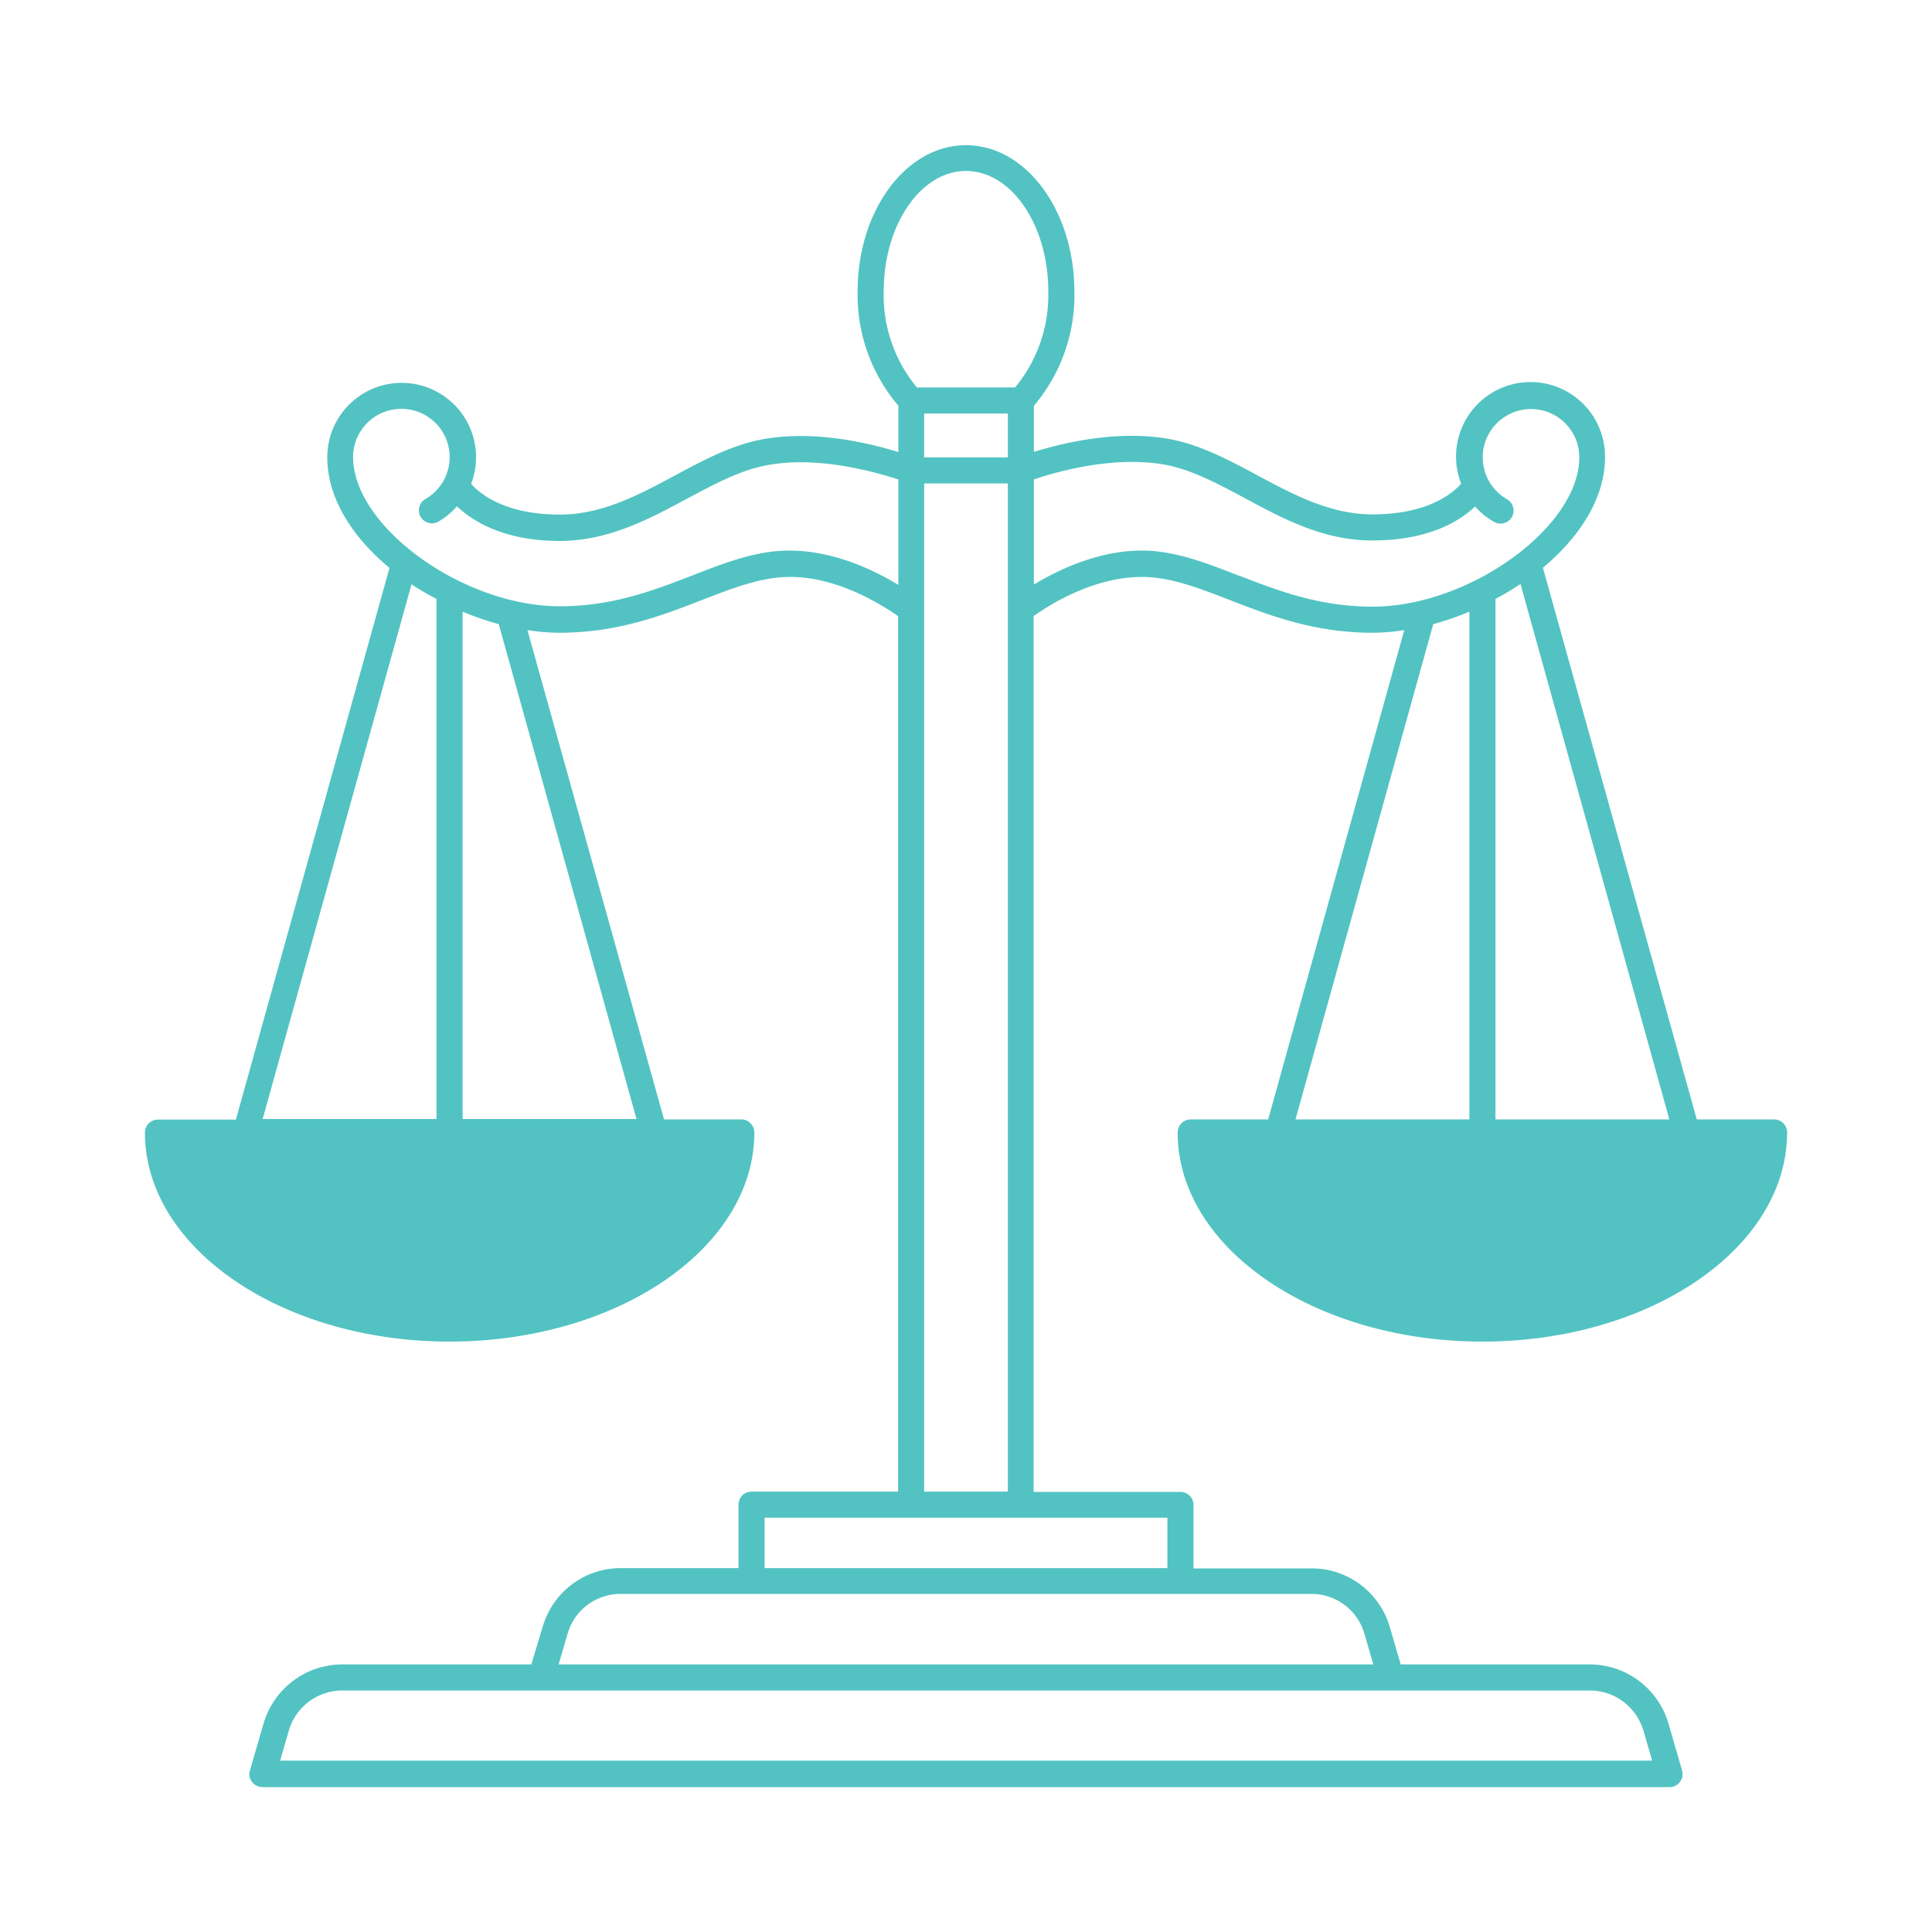
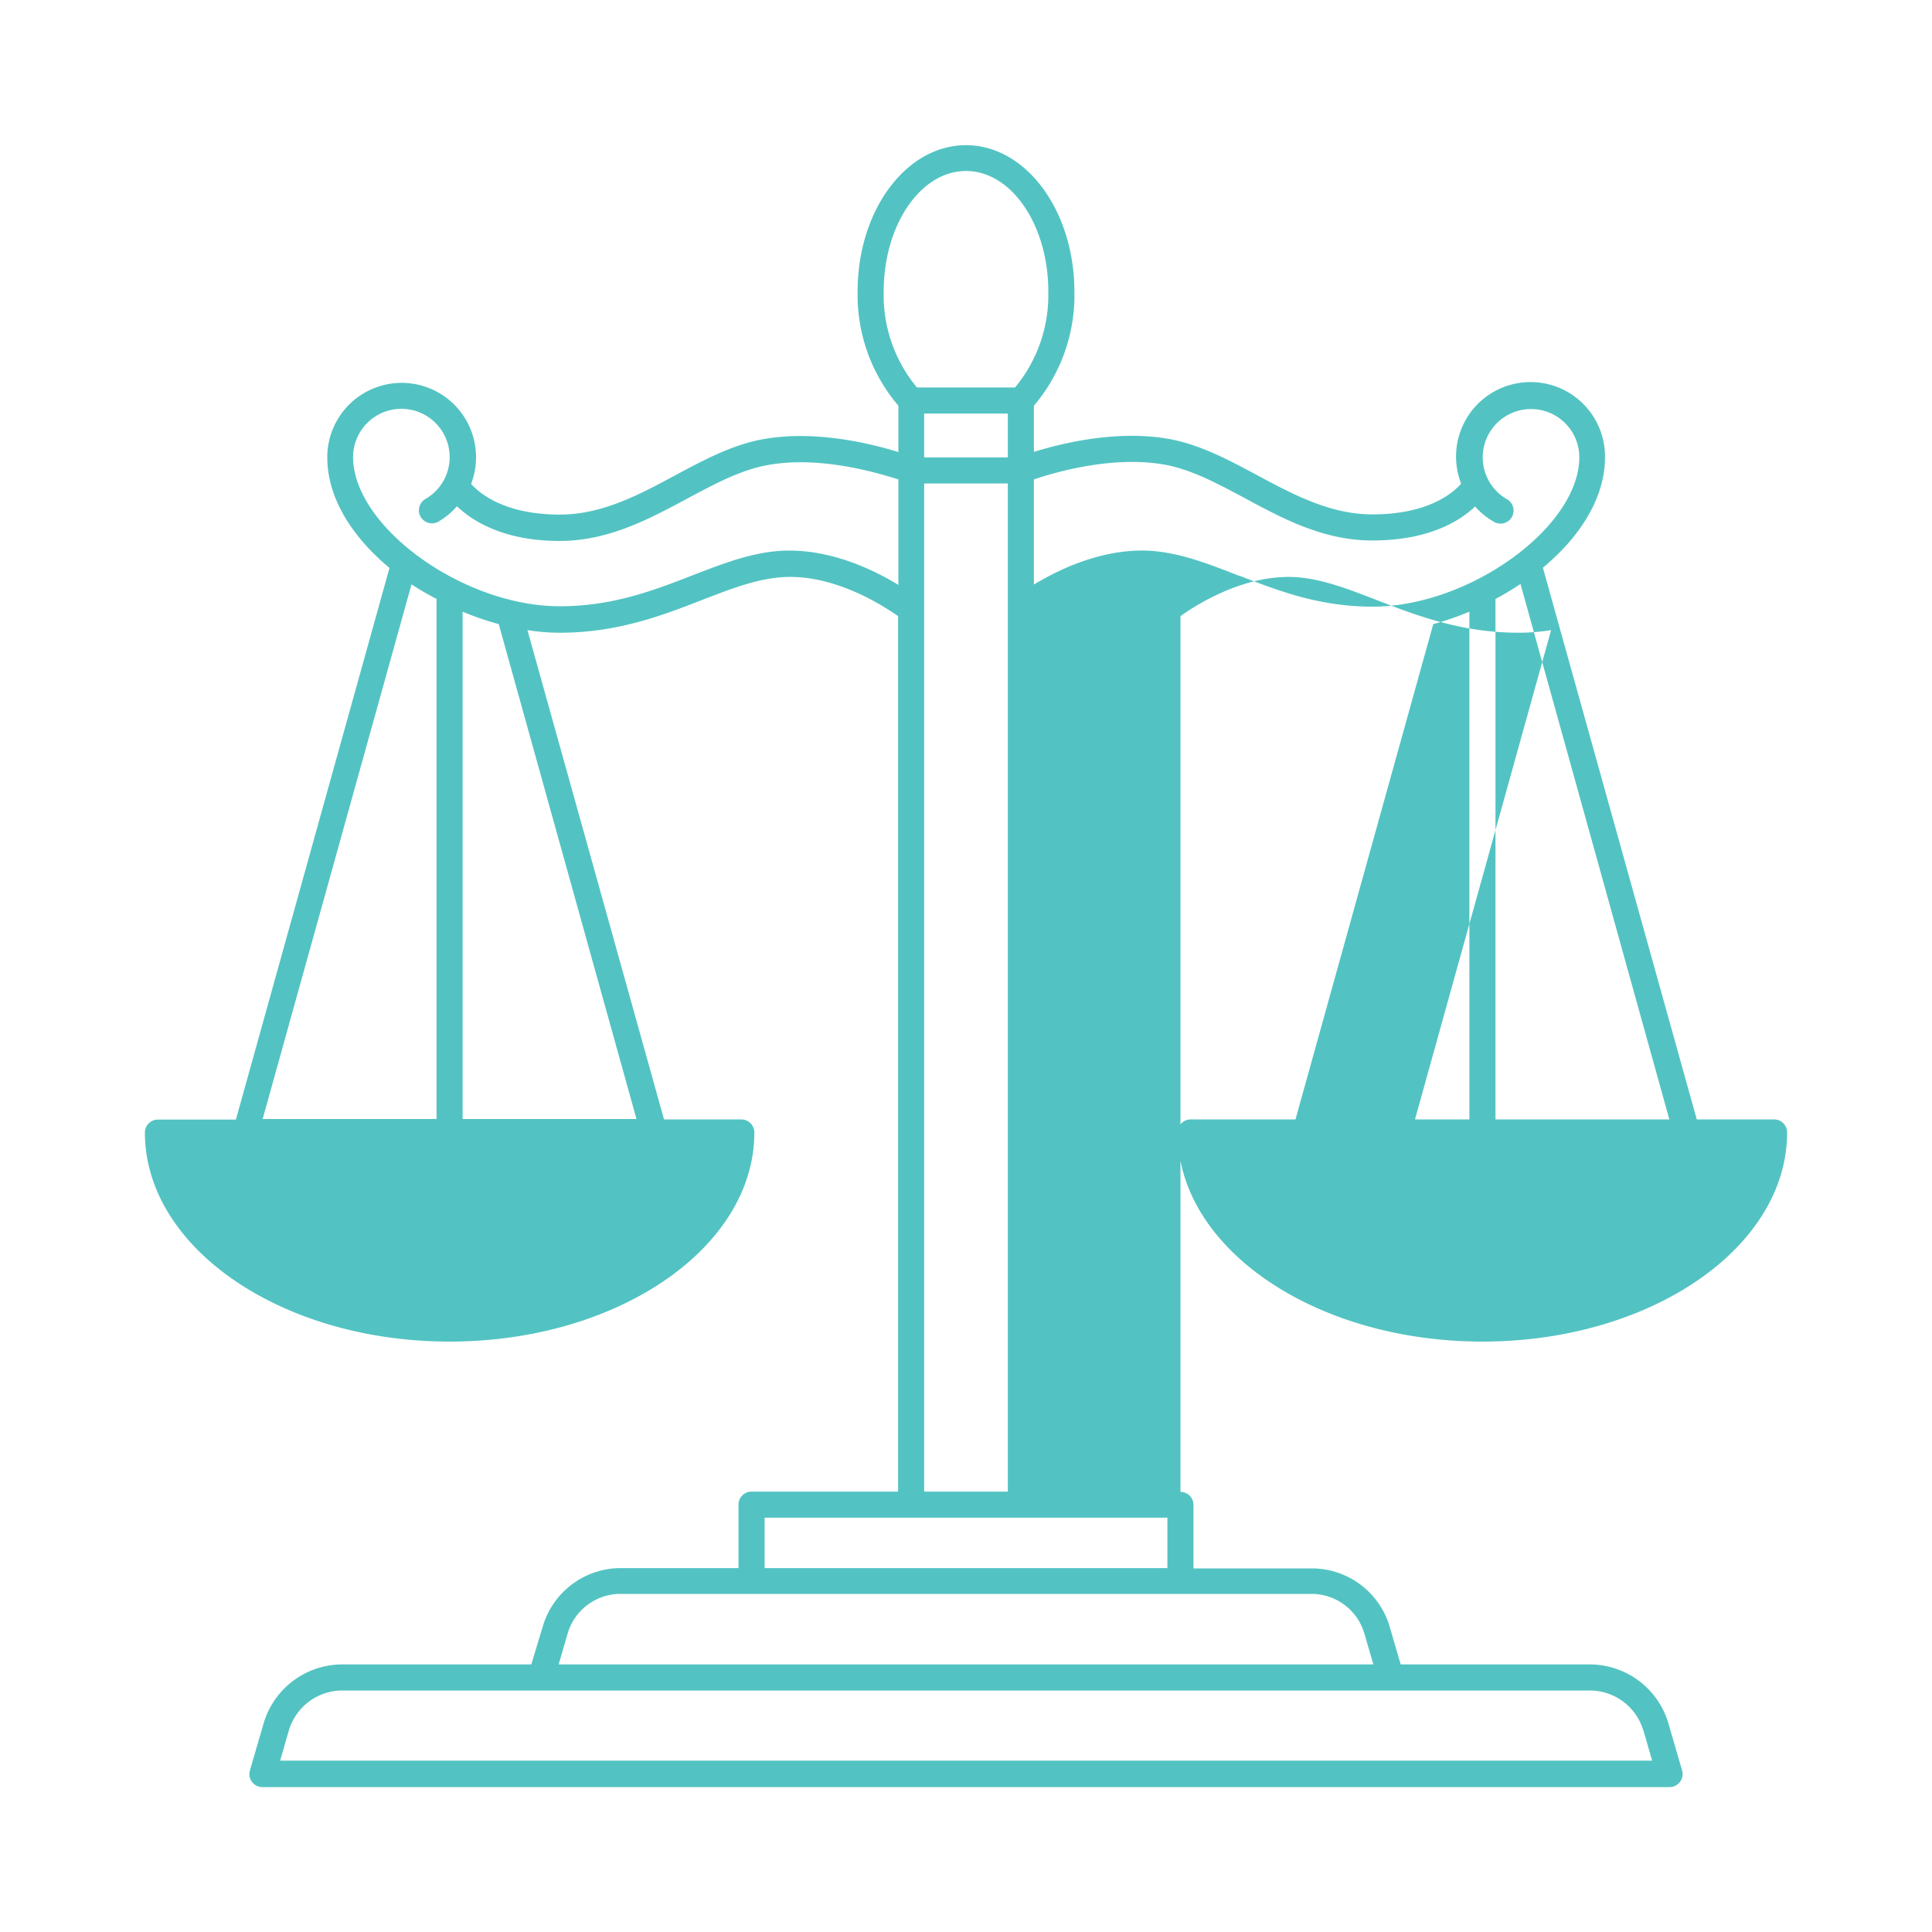
<svg xmlns="http://www.w3.org/2000/svg" id="Capa_1" data-name="Capa 1" viewBox="0 0 200 200">
  <defs>
    <style>.cls-1{fill:#52c3c2;}</style>
  </defs>
-   <path class="cls-1" d="M148.37,64.61a30.63,30.63,0,0,0,3.74-1.29v52.56h-18Zm-20.09-5C125,58.33,122,57.14,118.71,57c-4.81-.15-9.17,2-11.68,3.51V49.63c2-.68,8-2.48,13.41-1.55,2.81.48,5.53,1.94,8.41,3.48,4,2.16,8.17,4.39,13.21,4.39,5.83,0,9.05-2,10.64-3.52A7.58,7.58,0,0,0,154.62,54,1.35,1.35,0,1,0,156,51.68a5,5,0,1,1,7.49-4.35c0,7.23-11.39,15.47-21.39,15.47C136.58,62.8,132.36,61.17,128.28,59.59ZM95.67,154.41V50.05h8.66V154.41Zm25.18,7.92H79.15v-5.22h41.7v5.22Zm20.39,6.78.93,3.19H57.83l.93-3.19A5.7,5.7,0,0,1,64.2,165h71.6A5.7,5.7,0,0,1,141.24,169.11Zm28.88,10,.91,3.15H29l.91-3.15A5.78,5.78,0,0,1,35.41,175H164.59A5.78,5.78,0,0,1,170.12,179.15ZM81.29,57c-3.26.1-6.32,1.29-9.57,2.55-4.08,1.58-8.3,3.21-13.78,3.21-10,0-21.39-8.24-21.39-15.47A5,5,0,1,1,44,51.68,1.35,1.35,0,0,0,45.38,54a7.58,7.58,0,0,0,1.92-1.59C48.89,53.92,52.12,56,57.94,56c5,0,9.19-2.23,13.21-4.39,2.88-1.54,5.6-3,8.41-3.48C85,47.16,91,49,93,49.63V60.55C90.46,59,86.1,56.88,81.29,57Zm-15.4,58.84h-18V63.32a30.63,30.63,0,0,0,3.74,1.29ZM42.6,60.49A28.13,28.13,0,0,0,45.19,62v53.84h-18ZM100,17.7c4.7,0,8.52,5.59,8.52,12.47a15,15,0,0,1-3.44,9.94H94.92a14.94,14.94,0,0,1-3.44-9.94C91.48,23.29,95.3,17.7,100,17.7Zm4.33,29.65H95.67V42.81h8.66v4.54Zm68.48,68.53h-18V62a26.85,26.85,0,0,0,2.59-1.55Zm-49.55,0a1.36,1.36,0,0,0-1.35,1.35c0,11.94,14.15,21.65,31.55,21.65S185,129.17,185,117.23a1.35,1.35,0,0,0-1.35-1.35h-8L159.72,58.77c3.82-3.18,6.43-7.21,6.43-11.44a7.71,7.71,0,1,0-14.89,2.74c-.88,1-3.46,3.18-9.2,3.18-4.36,0-8.21-2.07-11.94-4.07-2.94-1.58-6-3.21-9.23-3.76-5.38-.93-11.1.5-13.86,1.36V42a17.66,17.66,0,0,0,4.19-11.81c0-8.36-5-15.16-11.22-15.16S88.78,21.8,88.78,30.17A17.69,17.69,0,0,0,93,42v4.8c-2.76-.86-8.48-2.29-13.86-1.36-3.24.55-6.29,2.18-9.23,3.76-3.72,2-7.58,4.07-11.94,4.07-5.73,0-8.31-2.18-9.2-3.18a7.7,7.7,0,1,0-14.89-2.74c0,4.23,2.61,8.26,6.44,11.44l-15.9,57.11h-8A1.35,1.35,0,0,0,15,117.23c0,11.94,14.15,21.65,31.54,21.65s31.55-9.71,31.55-21.65a1.36,1.36,0,0,0-1.35-1.35h-8L54.6,65.23a21.27,21.27,0,0,0,3.34.27c6,0,10.65-1.8,14.76-3.4,3.15-1.22,5.88-2.27,8.68-2.37,5.22-.18,10.07,3,11.59,4.05v90.63H77.8a1.35,1.35,0,0,0-1.35,1.35v6.57H64.2a8.41,8.41,0,0,0-8,6L55,172.3H35.41a8.5,8.5,0,0,0-8.12,6.1l-1.42,4.88a1.32,1.32,0,0,0,.22,1.18,1.34,1.34,0,0,0,1.08.54H172.83a1.34,1.34,0,0,0,1.08-.54,1.32,1.32,0,0,0,.22-1.18l-1.42-4.89a8.5,8.5,0,0,0-8.12-6.09H145l-1.15-3.94a8.41,8.41,0,0,0-8-6H123.55v-6.57a1.35,1.35,0,0,0-1.35-1.35H107V63.78c1.51-1.08,6.33-4.21,11.59-4.05,2.8.1,5.53,1.15,8.68,2.37,4.12,1.6,8.78,3.4,14.76,3.4a21.27,21.27,0,0,0,3.34-.27l-14.09,50.65Z" />
+   <path class="cls-1" d="M148.37,64.61a30.63,30.63,0,0,0,3.74-1.29v52.56h-18Zm-20.09-5C125,58.33,122,57.14,118.71,57c-4.81-.15-9.17,2-11.68,3.51V49.63c2-.68,8-2.48,13.41-1.55,2.81.48,5.53,1.94,8.41,3.48,4,2.16,8.17,4.39,13.21,4.39,5.83,0,9.05-2,10.64-3.52A7.58,7.58,0,0,0,154.62,54,1.35,1.35,0,1,0,156,51.68a5,5,0,1,1,7.49-4.35c0,7.23-11.39,15.47-21.39,15.47C136.58,62.8,132.36,61.17,128.28,59.59ZM95.67,154.41V50.05h8.66V154.41Zm25.18,7.92H79.15v-5.22h41.7v5.22Zm20.39,6.78.93,3.19H57.83l.93-3.19A5.7,5.7,0,0,1,64.2,165h71.6A5.7,5.7,0,0,1,141.24,169.11Zm28.88,10,.91,3.15H29l.91-3.15A5.78,5.78,0,0,1,35.41,175H164.59A5.78,5.78,0,0,1,170.12,179.15ZM81.29,57c-3.26.1-6.32,1.29-9.57,2.55-4.08,1.58-8.3,3.21-13.78,3.21-10,0-21.39-8.24-21.39-15.47A5,5,0,1,1,44,51.68,1.35,1.35,0,0,0,45.38,54a7.58,7.58,0,0,0,1.92-1.59C48.89,53.92,52.12,56,57.94,56c5,0,9.19-2.23,13.21-4.39,2.88-1.54,5.6-3,8.41-3.48C85,47.16,91,49,93,49.63V60.55C90.46,59,86.1,56.88,81.29,57Zm-15.4,58.84h-18V63.32a30.63,30.63,0,0,0,3.74,1.29ZM42.6,60.49A28.13,28.13,0,0,0,45.19,62v53.84h-18ZM100,17.7c4.7,0,8.52,5.59,8.52,12.47a15,15,0,0,1-3.44,9.94H94.92a14.94,14.94,0,0,1-3.44-9.94C91.48,23.29,95.3,17.7,100,17.7Zm4.33,29.65H95.67V42.81h8.66v4.54Zm68.48,68.53h-18V62a26.85,26.85,0,0,0,2.59-1.55Zm-49.55,0a1.36,1.36,0,0,0-1.35,1.35c0,11.94,14.15,21.65,31.55,21.65S185,129.17,185,117.23a1.35,1.35,0,0,0-1.35-1.35h-8L159.72,58.77c3.82-3.18,6.43-7.21,6.43-11.44a7.71,7.71,0,1,0-14.89,2.74c-.88,1-3.46,3.18-9.2,3.18-4.36,0-8.21-2.07-11.94-4.07-2.94-1.58-6-3.21-9.23-3.76-5.38-.93-11.1.5-13.86,1.36V42a17.66,17.66,0,0,0,4.19-11.81c0-8.36-5-15.16-11.22-15.16S88.78,21.8,88.78,30.17A17.69,17.69,0,0,0,93,42v4.8c-2.76-.86-8.48-2.29-13.86-1.36-3.24.55-6.29,2.18-9.23,3.76-3.72,2-7.58,4.07-11.94,4.07-5.73,0-8.31-2.18-9.2-3.18a7.7,7.7,0,1,0-14.89-2.74c0,4.23,2.61,8.26,6.44,11.44l-15.9,57.11h-8A1.35,1.35,0,0,0,15,117.23c0,11.94,14.15,21.65,31.54,21.65s31.55-9.71,31.55-21.65a1.36,1.36,0,0,0-1.35-1.35h-8L54.6,65.23a21.27,21.27,0,0,0,3.34.27c6,0,10.65-1.8,14.76-3.4,3.15-1.22,5.88-2.27,8.68-2.37,5.22-.18,10.07,3,11.59,4.05v90.63H77.8a1.35,1.35,0,0,0-1.35,1.35v6.57H64.2a8.41,8.41,0,0,0-8,6L55,172.3H35.41a8.5,8.5,0,0,0-8.12,6.1l-1.42,4.88a1.32,1.32,0,0,0,.22,1.18,1.34,1.34,0,0,0,1.08.54H172.83a1.34,1.34,0,0,0,1.08-.54,1.32,1.32,0,0,0,.22-1.18l-1.42-4.89a8.5,8.5,0,0,0-8.12-6.09H145l-1.15-3.94a8.41,8.41,0,0,0-8-6H123.55v-6.57a1.35,1.35,0,0,0-1.35-1.35V63.78c1.51-1.08,6.33-4.21,11.59-4.05,2.8.1,5.53,1.15,8.68,2.37,4.12,1.6,8.78,3.4,14.76,3.4a21.27,21.27,0,0,0,3.34-.27l-14.09,50.65Z" />
</svg>